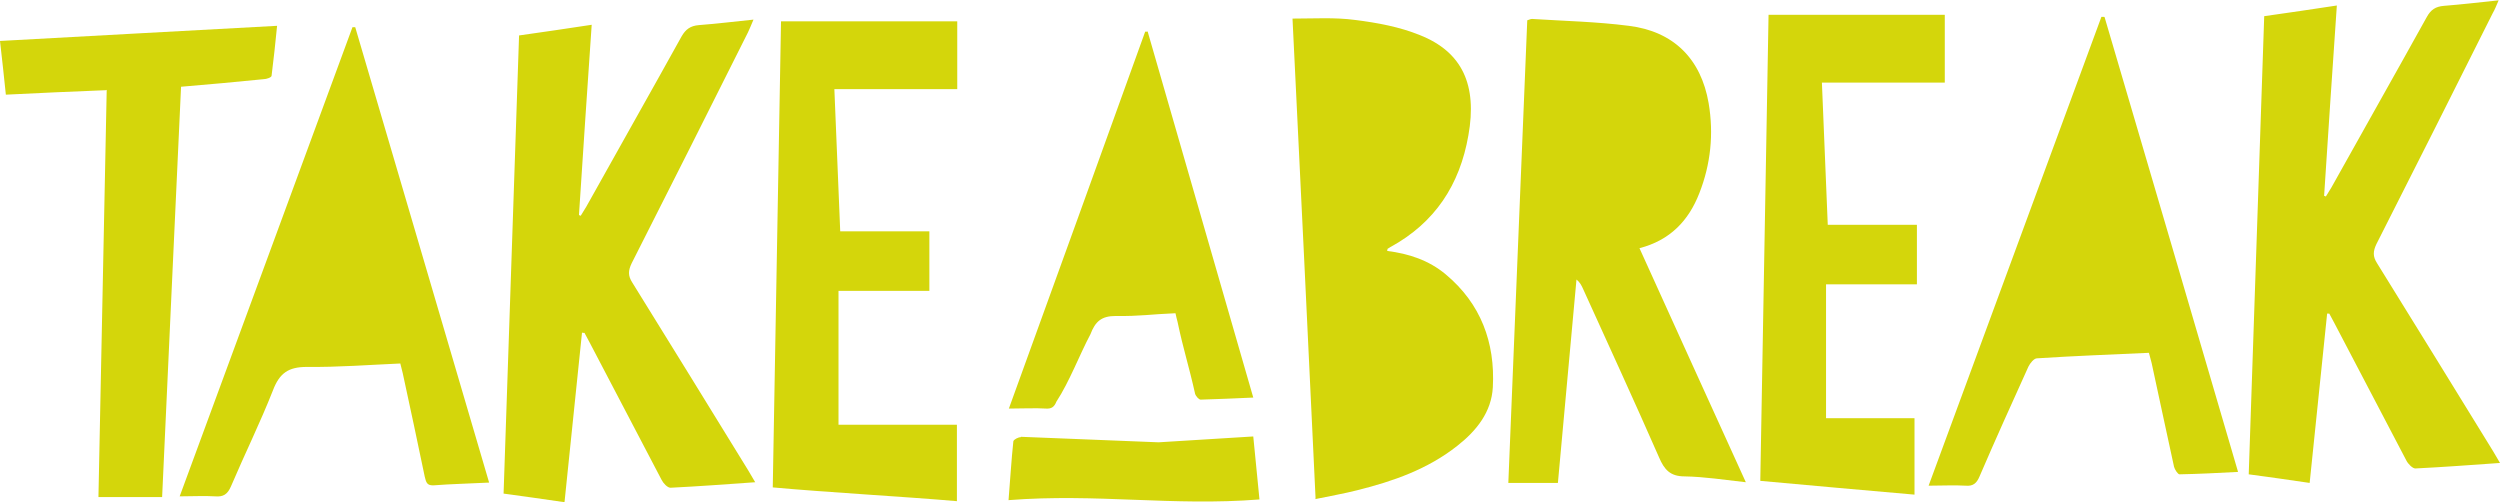
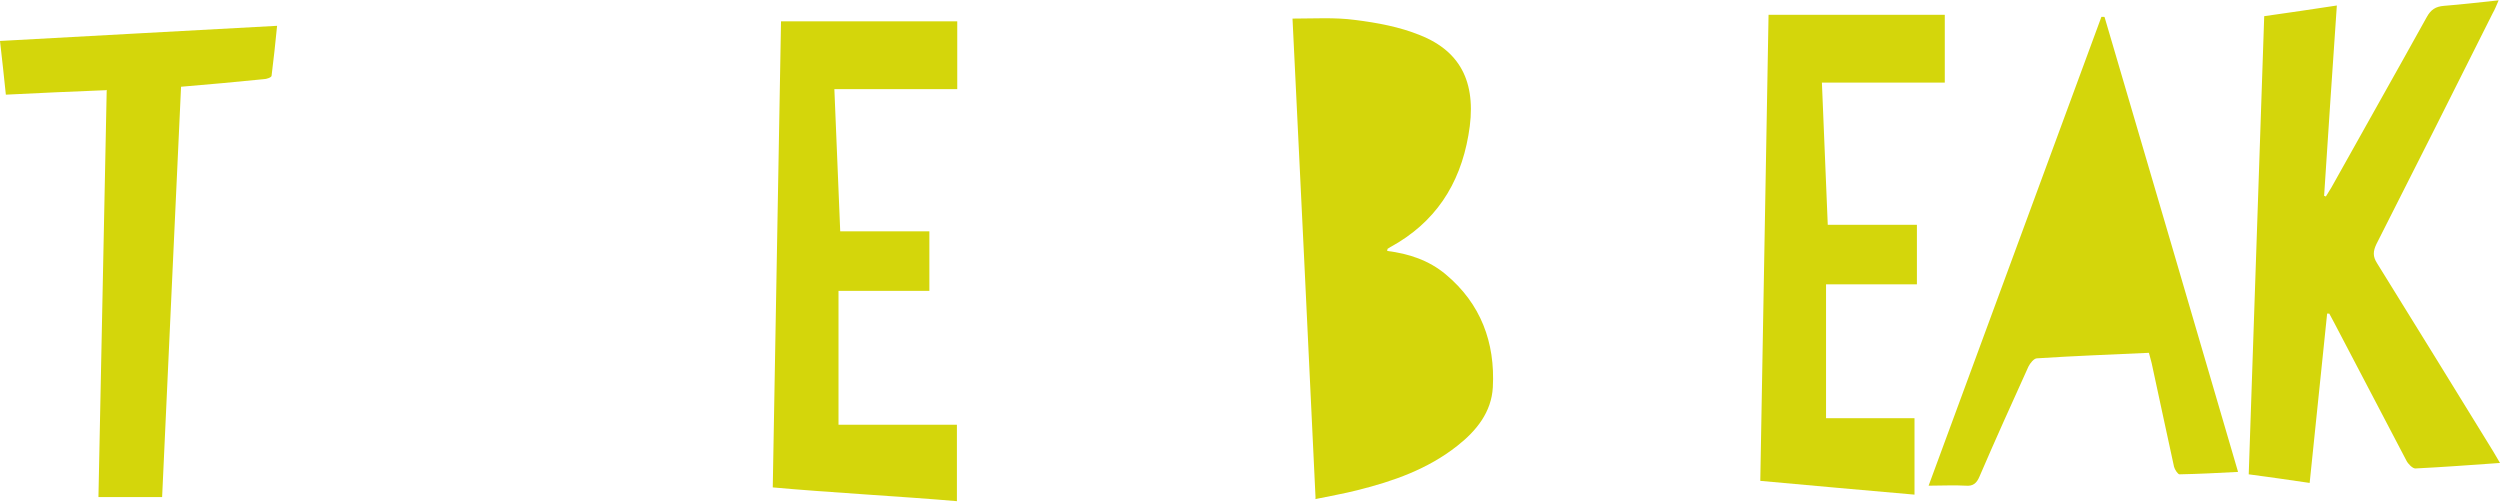
<svg xmlns="http://www.w3.org/2000/svg" viewBox="0 0 726.3 145.9">
  <defs>
    <style>      .cls-1 {        fill: #d4d60b;      }    </style>
  </defs>
  <g>
    <g id="Capa_2">
      <g id="Capa_1-2">
        <g>
-           <path class="cls-1" d="M169.1,96.5c-1.7,16.4-3.4,32.7-5.1,49.4-6.1-.9-11.8-1.7-17.7-2.5,1.5-44.6,3-88.8,4.5-133.1,7.1-1,13.9-2,21.1-3.1-1.3,18.7-2.5,37-3.7,55.3.2,0,.3.1.5.2.5-.9,1.1-1.7,1.6-2.6,9.2-16.5,18.5-32.9,27.7-49.5,1.2-2.1,2.6-3.1,5-3.3,5.1-.4,10.2-1,15.9-1.6-.7,1.6-1.1,2.7-1.6,3.7-11.2,22.4-22.5,44.8-33.8,67.1-1,2.1-1.1,3.6.2,5.6,11.3,18.2,22.5,36.4,33.7,54.6.6,1,1.2,2,2,3.4-8.5.6-16.5,1.2-24.6,1.6-.9,0-2.1-1.3-2.6-2.3-7-13.3-13.9-26.6-20.9-39.9-.5-.9-1-1.9-1.5-2.8-.2,0-.4,0-.6,0" />
          <path class="cls-1" d="M676.1,90.9c-1.7,16.4-3.4,32.8-5.1,49.4-6-.9-11.8-1.7-17.7-2.5,1.5-44.6,3-88.8,4.5-133.1,7.1-1,13.9-2,21.1-3.1-1.3,18.7-2.5,37-3.7,55.3.2,0,.3.1.5.2.5-.9,1.1-1.7,1.6-2.6,9.2-16.5,18.5-32.9,27.7-49.5,1.2-2.2,2.6-3.1,5-3.3,5.1-.4,10.2-1,15.9-1.6-.7,1.6-1.1,2.7-1.7,3.7-11.2,22.4-22.5,44.8-33.8,67.1-1,2.1-1.1,3.6.2,5.6,11.3,18.2,22.5,36.4,33.7,54.6.6,1,1.2,2,2,3.4-8.5.6-16.5,1.2-24.6,1.6-.8,0-2.1-1.3-2.6-2.3-7-13.3-13.9-26.6-20.9-39.9-.5-.9-1-1.9-1.5-2.8-.2,0-.4,0-.6,0" />
-           <path class="cls-1" d="M142.1,140.2c-5.8.3-11,.4-16.1.8-2,.1-2.2-.9-2.6-2.5-2.1-10-4.2-20.1-6.4-30.1-.2-.8-.4-1.7-.7-2.8-9.1.4-18.1,1.1-27.2,1-5.3,0-7.9,1.8-9.8,6.8-3.7,9.4-8.2,18.5-12.2,27.9-1,2.3-2.2,3.1-4.6,2.9-3.2-.2-6.5,0-10.3,0C69.1,98.4,85.7,53.2,102.4,7.9c.3,0,.5,0,.8,0,12.9,44,25.9,87.9,38.9,132.3" />
-           <path class="cls-1" d="M333.4,9.1c10.2,35.4,20.4,70.7,30.7,106.4-4.6.2-11,.5-15.3.6-.5,0-1.4-1-1.6-1.7-1.8-8.1-3.4-12.8-5.1-20.9-.2-.8-.4-1.5-.6-2.5-7.3.3-10.2.9-17.4.8-4.1,0-5.9,1.6-7.3,5.3-3.1,5.8-6.1,13.8-9.9,19.6-.6,1.5-1.4,2.1-3,2-2.7-.2-7.6,0-10.8,0,13.3-36.7,26.5-73.1,39.6-109.5.2,0,.4,0,.6,0" />
          <path class="cls-1" d="M242.4,25.9c.6,13.9,1.1,27.2,1.7,41.3h25.9v17.3h-26.4v38.9h34.4v22.2c-14.9-1.3-38.3-2.6-53.5-4,.8-45.1,1.6-90,2.4-135.4h51.2v19.7h-35.6Z" />
          <path class="cls-1" d="M529.3,24c.6,13.9,1.1,27.2,1.7,41.3h25.9v17.3h-26.4v38.9h25.7v22.2c-14.8-1.3-29.6-2.6-44.8-4,.8-45.1,1.6-90,2.4-135.4h51.2v19.7h-35.6Z" />
          <path class="cls-1" d="M30.8,26.2c-9.9.4-19.3.8-29.1,1.3C1.2,22.3.6,17.4,0,11.9c26.8-1.5,53.4-2.9,80.5-4.4-.5,5-1,9.8-1.6,14.5,0,.5-1.5,1-2.3,1-7.8.8-15.7,1.5-24,2.2-1.8,39.6-3.7,79.1-5.5,119.2h-18.5c.8-39.1,1.6-78.5,2.4-118.3" />
-           <path class="cls-1" d="M296.6,127c-.8,0-2.1.7-2.2,1.2-.6,5.6-.9,11.2-1.4,17.1,25.7-2,47.6,1.8,72.9-.2-.6-6.4-1.2-12.3-1.8-18.3-9.3.6-18.2,1.1-27.5,1.7,0,0-40-1.6-40-1.6Z" />
          <path class="cls-1" d="M382.2,144.8c-2.2-46.5-4.4-92.5-6.7-139.4,6.3,0,12.3-.4,18.2.4,6.4.8,12.9,2,18.8,4.4,12.4,4.9,16.7,14.6,14.1,29.1-2.5,14.4-9.7,25.4-22.7,32.5-.3.2-.5.3-.8.5,0,0,0,.2-.1.6,6.3.8,12.1,2.7,17,6.8,10.2,8.5,14.4,19.8,13.7,32.8-.4,7.2-4.7,12.6-10.3,17-8.6,6.8-18.6,10.3-29,12.9-3.9,1-8,1.7-12.3,2.6" />
-           <path class="cls-1" d="M476.3,72.1c10.3,22.8,20.5,45.1,30.9,68-6.3-.7-12-1.6-17.8-1.7-4.2,0-5.9-2-7.4-5.5-7.2-16.4-14.7-32.7-22.1-49-.4-.9-.9-1.9-1.9-2.7-1.8,19.7-3.6,39.4-5.4,59.1h-14.4c1.8-45.1,3.7-89.7,5.5-134.4.6-.2,1-.4,1.4-.4,9.4.6,18.8.8,28.1,2,13,1.6,21,9.6,23.2,22.5,1.5,8.9.6,17.7-2.7,26.1-3.1,8-8.5,13.7-17.4,16" />
          <path class="cls-1" d="M611.4,4.9c12.9,43.9,25.8,87.7,38.8,132.2-5.9.3-11.4.6-17,.7-.5,0-1.4-1.4-1.6-2.2-2.2-10-4.3-20-6.5-30.1-.2-.9-.5-1.8-.8-3-10.9.5-21.7.9-32.5,1.6-.9,0-2,1.4-2.5,2.4-4.8,10.6-9.6,21.2-14.2,31.9-.8,1.9-1.8,2.9-4,2.7-3.4-.2-6.9,0-10.8,0,16.8-45.6,33.5-90.9,50.2-136.2h.8c0,.1,0,.1,0,.1Z" />
        </g>
      </g>
    </g>
  </g>
</svg>